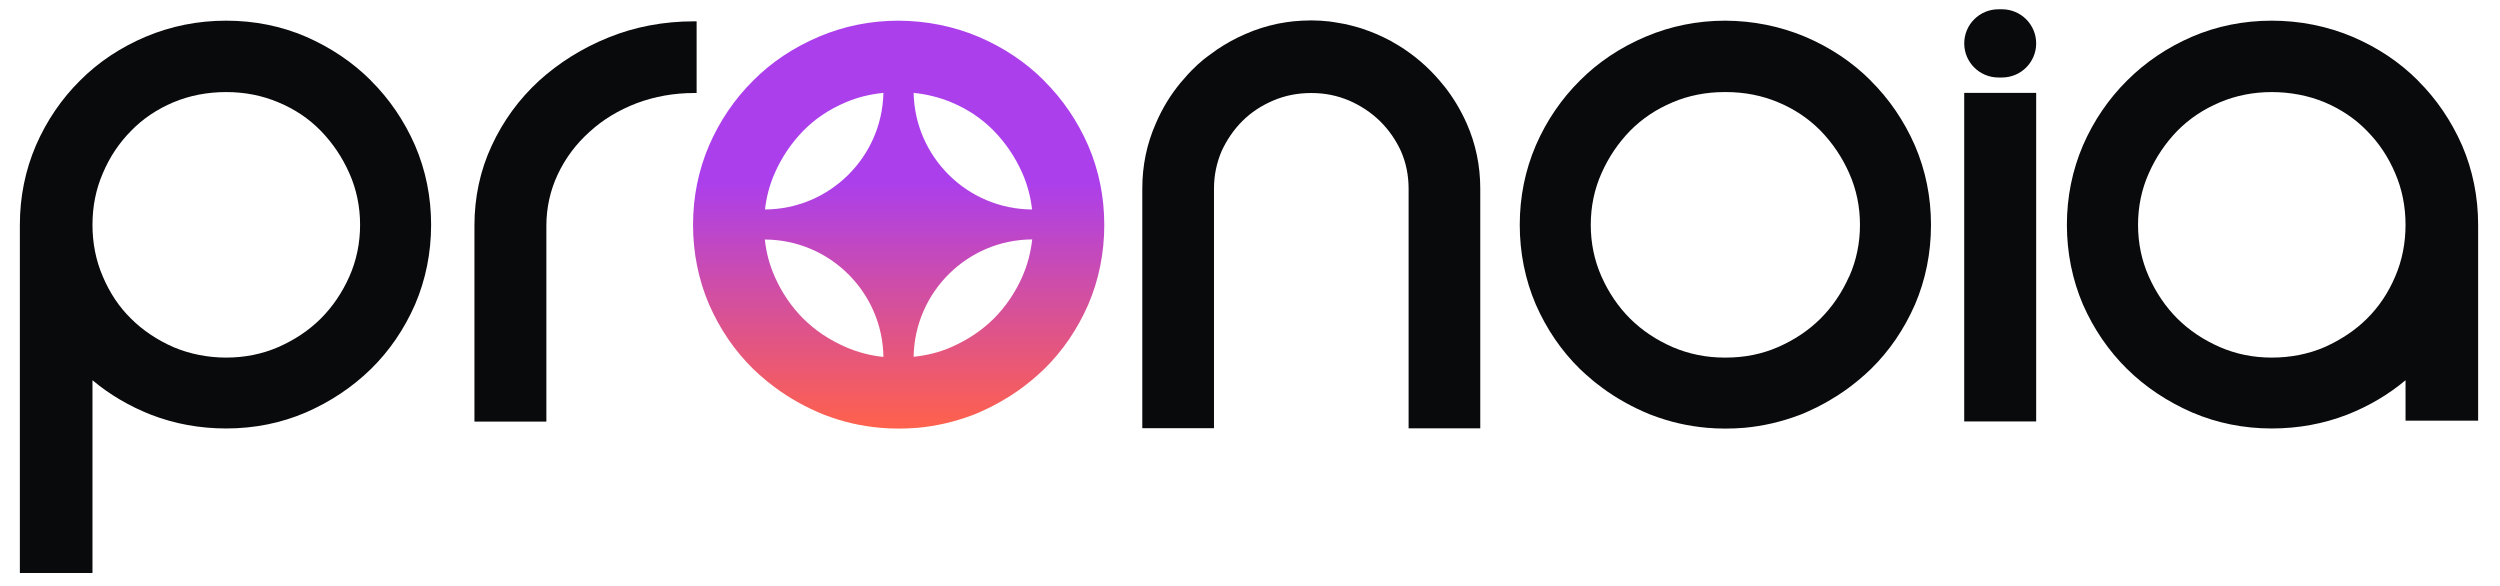
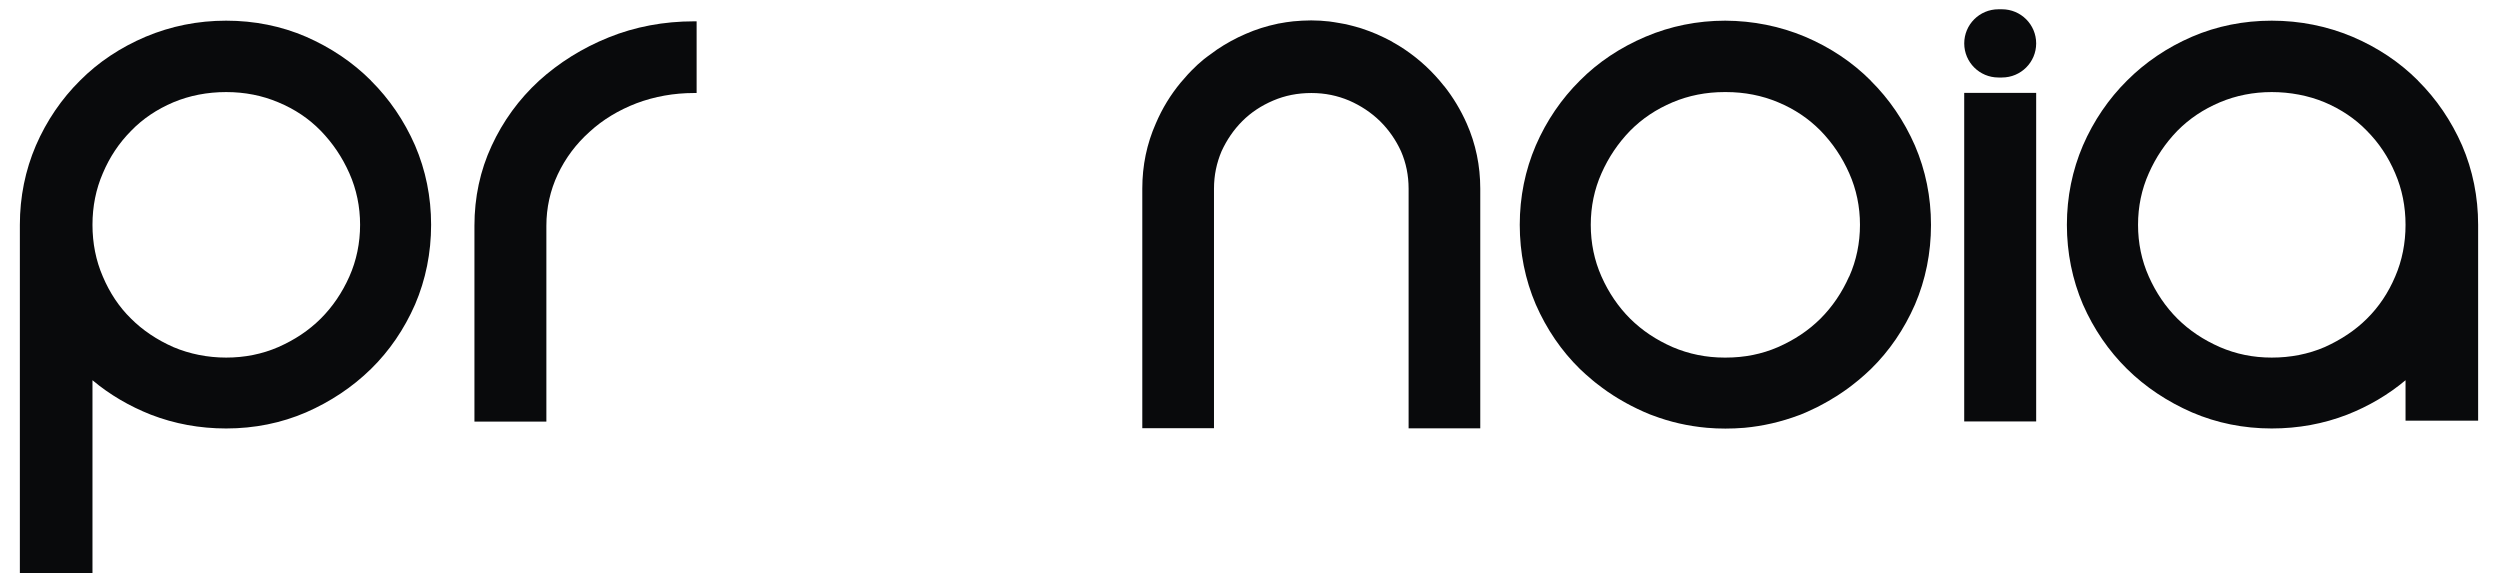
<svg xmlns="http://www.w3.org/2000/svg" width="111" height="26" viewBox="0 0 111 26" fill="none">
  <path d="M107.359 3.577C106.541 2.759 105.565 2.106 104.441 1.629C103.318 1.159 102.118 0.918 100.865 0.918C99.612 0.918 98.424 1.159 97.329 1.629C96.224 2.106 95.253 2.765 94.441 3.577C93.624 4.388 92.959 5.359 92.482 6.459C92.012 7.559 91.77 8.741 91.77 9.982C91.77 11.224 92.012 12.418 92.482 13.518C92.965 14.618 93.629 15.582 94.441 16.382C95.259 17.188 96.235 17.835 97.329 18.312C98.424 18.782 99.612 19.024 100.865 19.024C102.041 19.024 103.165 18.818 104.212 18.412C105.171 18.035 106.041 17.524 106.806 16.882V18.677H110.029V9.982C110.029 8.741 109.788 7.553 109.318 6.459C108.835 5.359 108.176 4.394 107.359 3.582V3.577ZM106.347 12.277C106.041 13 105.618 13.63 105.094 14.147C104.582 14.659 103.947 15.082 103.212 15.412C102.488 15.724 101.7 15.877 100.865 15.877C100.029 15.877 99.276 15.718 98.565 15.412C97.829 15.088 97.212 14.677 96.676 14.147C96.153 13.624 95.724 12.994 95.406 12.277C95.088 11.565 94.929 10.794 94.929 9.982C94.929 9.171 95.088 8.406 95.406 7.694C95.724 6.977 96.141 6.359 96.676 5.806C97.212 5.265 97.829 4.853 98.565 4.541C99.276 4.241 100.053 4.088 100.865 4.088C101.676 4.088 102.494 4.241 103.212 4.541C103.947 4.853 104.576 5.277 105.088 5.806C105.629 6.353 106.041 6.971 106.347 7.694C106.653 8.4 106.806 9.171 106.806 9.982C106.806 10.794 106.653 11.571 106.347 12.277Z" fill="#090A0C" />
  <path d="M30.93 4.124V0.947H30.818C29.471 0.947 28.194 1.188 27.03 1.659C25.859 2.13 24.818 2.783 23.93 3.588C23.041 4.406 22.335 5.377 21.83 6.471C21.318 7.571 21.065 8.765 21.065 10.024V18.718H24.259V10.024C24.259 9.224 24.43 8.453 24.765 7.741C25.106 7.018 25.583 6.383 26.177 5.853C26.765 5.312 27.471 4.888 28.265 4.583C29.065 4.283 29.924 4.13 30.812 4.13H30.924L30.93 4.124Z" fill="#090A0C" />
  <path d="M16.471 3.577C15.659 2.765 14.688 2.112 13.582 1.629C12.488 1.159 11.3 0.918 10.041 0.918C8.782 0.918 7.594 1.159 6.471 1.629C5.347 2.106 4.365 2.759 3.553 3.577C2.735 4.388 2.071 5.359 1.594 6.459C1.123 7.559 0.882 8.741 0.882 9.982V25.441H4.106V16.882C4.871 17.524 5.747 18.035 6.7 18.412C7.747 18.818 8.871 19.024 10.041 19.024C11.3 19.024 12.488 18.782 13.582 18.312C14.676 17.835 15.647 17.188 16.471 16.382C17.288 15.582 17.947 14.618 18.429 13.518C18.9 12.418 19.141 11.229 19.141 9.982C19.141 8.735 18.9 7.559 18.429 6.459C17.947 5.359 17.288 4.394 16.471 3.582V3.577ZM15.512 12.277C15.194 12.994 14.765 13.624 14.241 14.147C13.706 14.677 13.088 15.088 12.353 15.412C11.635 15.724 10.859 15.877 10.041 15.877C9.223 15.877 8.424 15.718 7.7 15.412C6.965 15.088 6.329 14.659 5.818 14.147C5.288 13.63 4.871 13 4.565 12.277C4.259 11.571 4.106 10.8 4.106 9.982C4.106 9.165 4.259 8.4 4.565 7.694C4.871 6.971 5.282 6.353 5.824 5.806C6.335 5.277 6.965 4.853 7.7 4.541C8.418 4.241 9.206 4.088 10.041 4.088C10.876 4.088 11.641 4.241 12.353 4.541C13.088 4.847 13.706 5.259 14.241 5.806C14.776 6.359 15.194 6.977 15.512 7.694C15.829 8.406 15.988 9.177 15.988 9.982C15.988 10.788 15.829 11.565 15.512 12.277Z" fill="#090A0C" />
-   <path d="M46.353 3.577C45.536 2.759 44.559 2.106 43.436 1.629C42.33 1.165 41.136 0.924 39.895 0.918C38.659 0.918 37.465 1.159 36.359 1.629C35.236 2.106 34.253 2.759 33.442 3.577C32.624 4.388 31.959 5.359 31.483 6.459C31.012 7.559 30.771 8.741 30.771 9.982C30.771 11.224 31.012 12.418 31.483 13.518C31.965 14.618 32.624 15.582 33.442 16.382C33.618 16.553 33.8 16.712 33.989 16.871C34.065 16.935 34.142 17 34.224 17.059C34.365 17.171 34.506 17.271 34.653 17.377C34.748 17.441 34.842 17.506 34.936 17.565C35.065 17.647 35.2 17.73 35.336 17.806C35.465 17.877 35.589 17.953 35.724 18.018C35.794 18.053 35.995 18.153 35.995 18.153C36.177 18.241 36.365 18.324 36.553 18.4L36.665 18.441C37.436 18.735 38.236 18.918 39.083 18.994C39.353 19.018 39.624 19.029 39.9 19.029C40.177 19.029 40.447 19.018 40.748 18.994C41.565 18.918 42.371 18.735 43.183 18.43L43.248 18.406C43.442 18.329 43.624 18.247 43.853 18.135C43.93 18.1 44.006 18.065 44.077 18.024C44.206 17.959 44.336 17.882 44.465 17.812C44.6 17.735 44.736 17.653 44.865 17.571C44.959 17.512 45.053 17.447 45.148 17.382C45.294 17.282 45.436 17.177 45.577 17.065C45.653 17.006 45.736 16.941 45.812 16.877C46 16.718 46.183 16.559 46.359 16.388C47.177 15.588 47.836 14.624 48.318 13.524C48.789 12.424 49.03 11.235 49.03 9.988C49.03 8.741 48.789 7.565 48.318 6.465C47.836 5.365 47.177 4.4 46.359 3.588L46.353 3.577ZM44.124 5.806C44.659 6.359 45.077 6.977 45.395 7.694C45.618 8.2 45.759 8.741 45.824 9.3C42.959 9.288 40.624 6.982 40.565 4.124C41.153 4.182 41.712 4.324 42.236 4.541C42.971 4.847 43.589 5.265 44.124 5.806ZM35.665 5.806C36.2 5.265 36.818 4.853 37.553 4.541C38.077 4.318 38.636 4.182 39.224 4.124C39.165 6.982 36.83 9.288 33.965 9.3C34.03 8.741 34.171 8.2 34.395 7.694C34.712 6.977 35.13 6.359 35.665 5.806ZM37.553 15.412C36.818 15.088 36.2 14.677 35.665 14.147C35.142 13.624 34.712 12.994 34.395 12.277C34.165 11.759 34.018 11.206 33.959 10.635C36.842 10.647 39.183 12.971 39.224 15.847C38.642 15.788 38.083 15.641 37.553 15.412ZM45.395 12.277C45.077 12.994 44.648 13.624 44.124 14.147C43.589 14.677 42.971 15.088 42.236 15.412C41.712 15.641 41.153 15.782 40.565 15.841C40.612 12.965 42.953 10.641 45.83 10.63C45.765 11.206 45.624 11.753 45.395 12.271V12.277Z" fill="url(#paint0_linear_6131_5126)" />
  <path d="M83.059 3.577C82.242 2.759 81.265 2.106 80.142 1.629C79.036 1.165 77.842 0.924 76.601 0.918C75.365 0.918 74.171 1.159 73.065 1.629C71.942 2.106 70.959 2.759 70.148 3.577C69.33 4.388 68.665 5.359 68.189 6.459C67.718 7.559 67.477 8.741 67.477 9.982C67.477 11.224 67.718 12.418 68.189 13.518C68.671 14.618 69.33 15.582 70.148 16.382C70.324 16.553 70.507 16.712 70.695 16.871C70.771 16.935 70.848 17 70.93 17.059C71.071 17.171 71.212 17.271 71.359 17.377C71.454 17.441 71.548 17.506 71.642 17.565C71.771 17.647 71.906 17.73 72.042 17.806C72.171 17.877 72.295 17.953 72.43 18.018C72.501 18.053 72.701 18.153 72.701 18.153C72.883 18.241 73.071 18.324 73.259 18.4L73.371 18.441C74.142 18.735 74.942 18.918 75.789 18.994C76.059 19.018 76.33 19.029 76.606 19.029C76.883 19.029 77.153 19.018 77.454 18.994C78.271 18.918 79.077 18.735 79.889 18.43L79.954 18.406C80.148 18.329 80.33 18.247 80.559 18.135C80.636 18.1 80.712 18.065 80.783 18.024C80.912 17.959 81.042 17.882 81.171 17.812C81.306 17.735 81.442 17.653 81.571 17.571C81.665 17.512 81.759 17.447 81.853 17.382C82.001 17.282 82.142 17.177 82.283 17.065C82.359 17.006 82.442 16.941 82.518 16.877C82.707 16.718 82.889 16.559 83.065 16.388C83.883 15.588 84.542 14.624 85.024 13.524C85.495 12.424 85.736 11.235 85.736 9.988C85.736 8.741 85.495 7.565 85.024 6.465C84.542 5.365 83.883 4.4 83.065 3.588L83.059 3.577ZM82.101 12.277C81.783 12.994 81.353 13.624 80.83 14.147C80.295 14.677 79.677 15.088 78.942 15.412C78.224 15.724 77.454 15.877 76.624 15.877H76.565C75.754 15.877 74.983 15.718 74.265 15.412C73.53 15.088 72.912 14.677 72.377 14.147C71.853 13.624 71.424 12.994 71.106 12.277C70.789 11.565 70.63 10.794 70.63 9.982C70.63 9.171 70.789 8.406 71.106 7.694C71.424 6.977 71.842 6.359 72.377 5.806C72.912 5.265 73.53 4.853 74.265 4.541C74.977 4.241 75.748 4.088 76.571 4.088H76.636C77.459 4.088 78.236 4.241 78.948 4.541C79.683 4.847 80.301 5.265 80.836 5.806C81.371 6.359 81.789 6.977 82.106 7.694C82.424 8.406 82.583 9.177 82.583 9.982C82.583 10.788 82.424 11.565 82.106 12.277H82.101Z" fill="#090A0C" />
  <path d="M90.406 4.124H87.211V18.712H90.406V4.124Z" fill="#090A0C" />
  <path d="M88.888 0.412H88.73C87.891 0.412 87.212 1.09 87.212 1.927C87.212 2.763 87.891 3.441 88.73 3.441H88.888C89.727 3.441 90.406 2.763 90.406 1.927C90.406 1.09 89.727 0.412 88.888 0.412Z" fill="#090A0C" />
  <path d="M64.124 3.824C64.124 3.824 64.124 3.824 64.124 3.83C63.612 3.177 63.018 2.63 62.342 2.177C62.183 2.071 62.018 1.971 61.848 1.877C61.824 1.865 61.806 1.853 61.783 1.835C61.571 1.724 61.359 1.618 61.13 1.518C60.912 1.424 60.689 1.341 60.459 1.265C60.43 1.253 60.401 1.247 60.365 1.235C60.165 1.177 59.965 1.124 59.765 1.077C59.665 1.059 59.571 1.041 59.471 1.024C59.324 1 59.171 0.971 59.024 0.953C58.759 0.924 58.495 0.906 58.218 0.906C57.942 0.906 57.683 0.924 57.418 0.947C57.206 0.971 57.001 1 56.795 1.041C56.765 1.041 56.736 1.053 56.706 1.059C56.23 1.159 55.759 1.306 55.306 1.506C54.854 1.7 54.43 1.935 54.036 2.2C53.959 2.253 53.895 2.306 53.818 2.359C53.695 2.447 53.577 2.53 53.459 2.624C53.265 2.782 53.077 2.953 52.901 3.135C52.789 3.247 52.689 3.359 52.589 3.477C52.536 3.541 52.477 3.6 52.424 3.665C51.977 4.206 51.606 4.806 51.318 5.482C50.918 6.388 50.718 7.347 50.718 8.371V19.012H53.901V8.377C53.901 7.782 54.018 7.235 54.236 6.718C54.465 6.218 54.771 5.765 55.159 5.377C55.548 4.988 56.007 4.688 56.53 4.465C57.054 4.241 57.612 4.13 58.224 4.13C58.836 4.13 59.383 4.247 59.901 4.465C60.412 4.688 60.871 4.988 61.271 5.377C61.665 5.765 61.977 6.218 62.206 6.718C62.43 7.235 62.542 7.788 62.542 8.377V19.018H65.724V8.377C65.724 7.359 65.524 6.394 65.124 5.488C64.854 4.877 64.518 4.324 64.124 3.824Z" fill="#090A0C" />
  <defs>
    <linearGradient id="paint0_linear_6131_5126" x1="39.9" y1="0.918" x2="39.9" y2="19.029" gradientUnits="userSpaceOnUse">
      <stop offset="0.395" stop-color="#AB3FEC" />
      <stop offset="1" stop-color="#FF614B" />
    </linearGradient>
  </defs>
</svg>